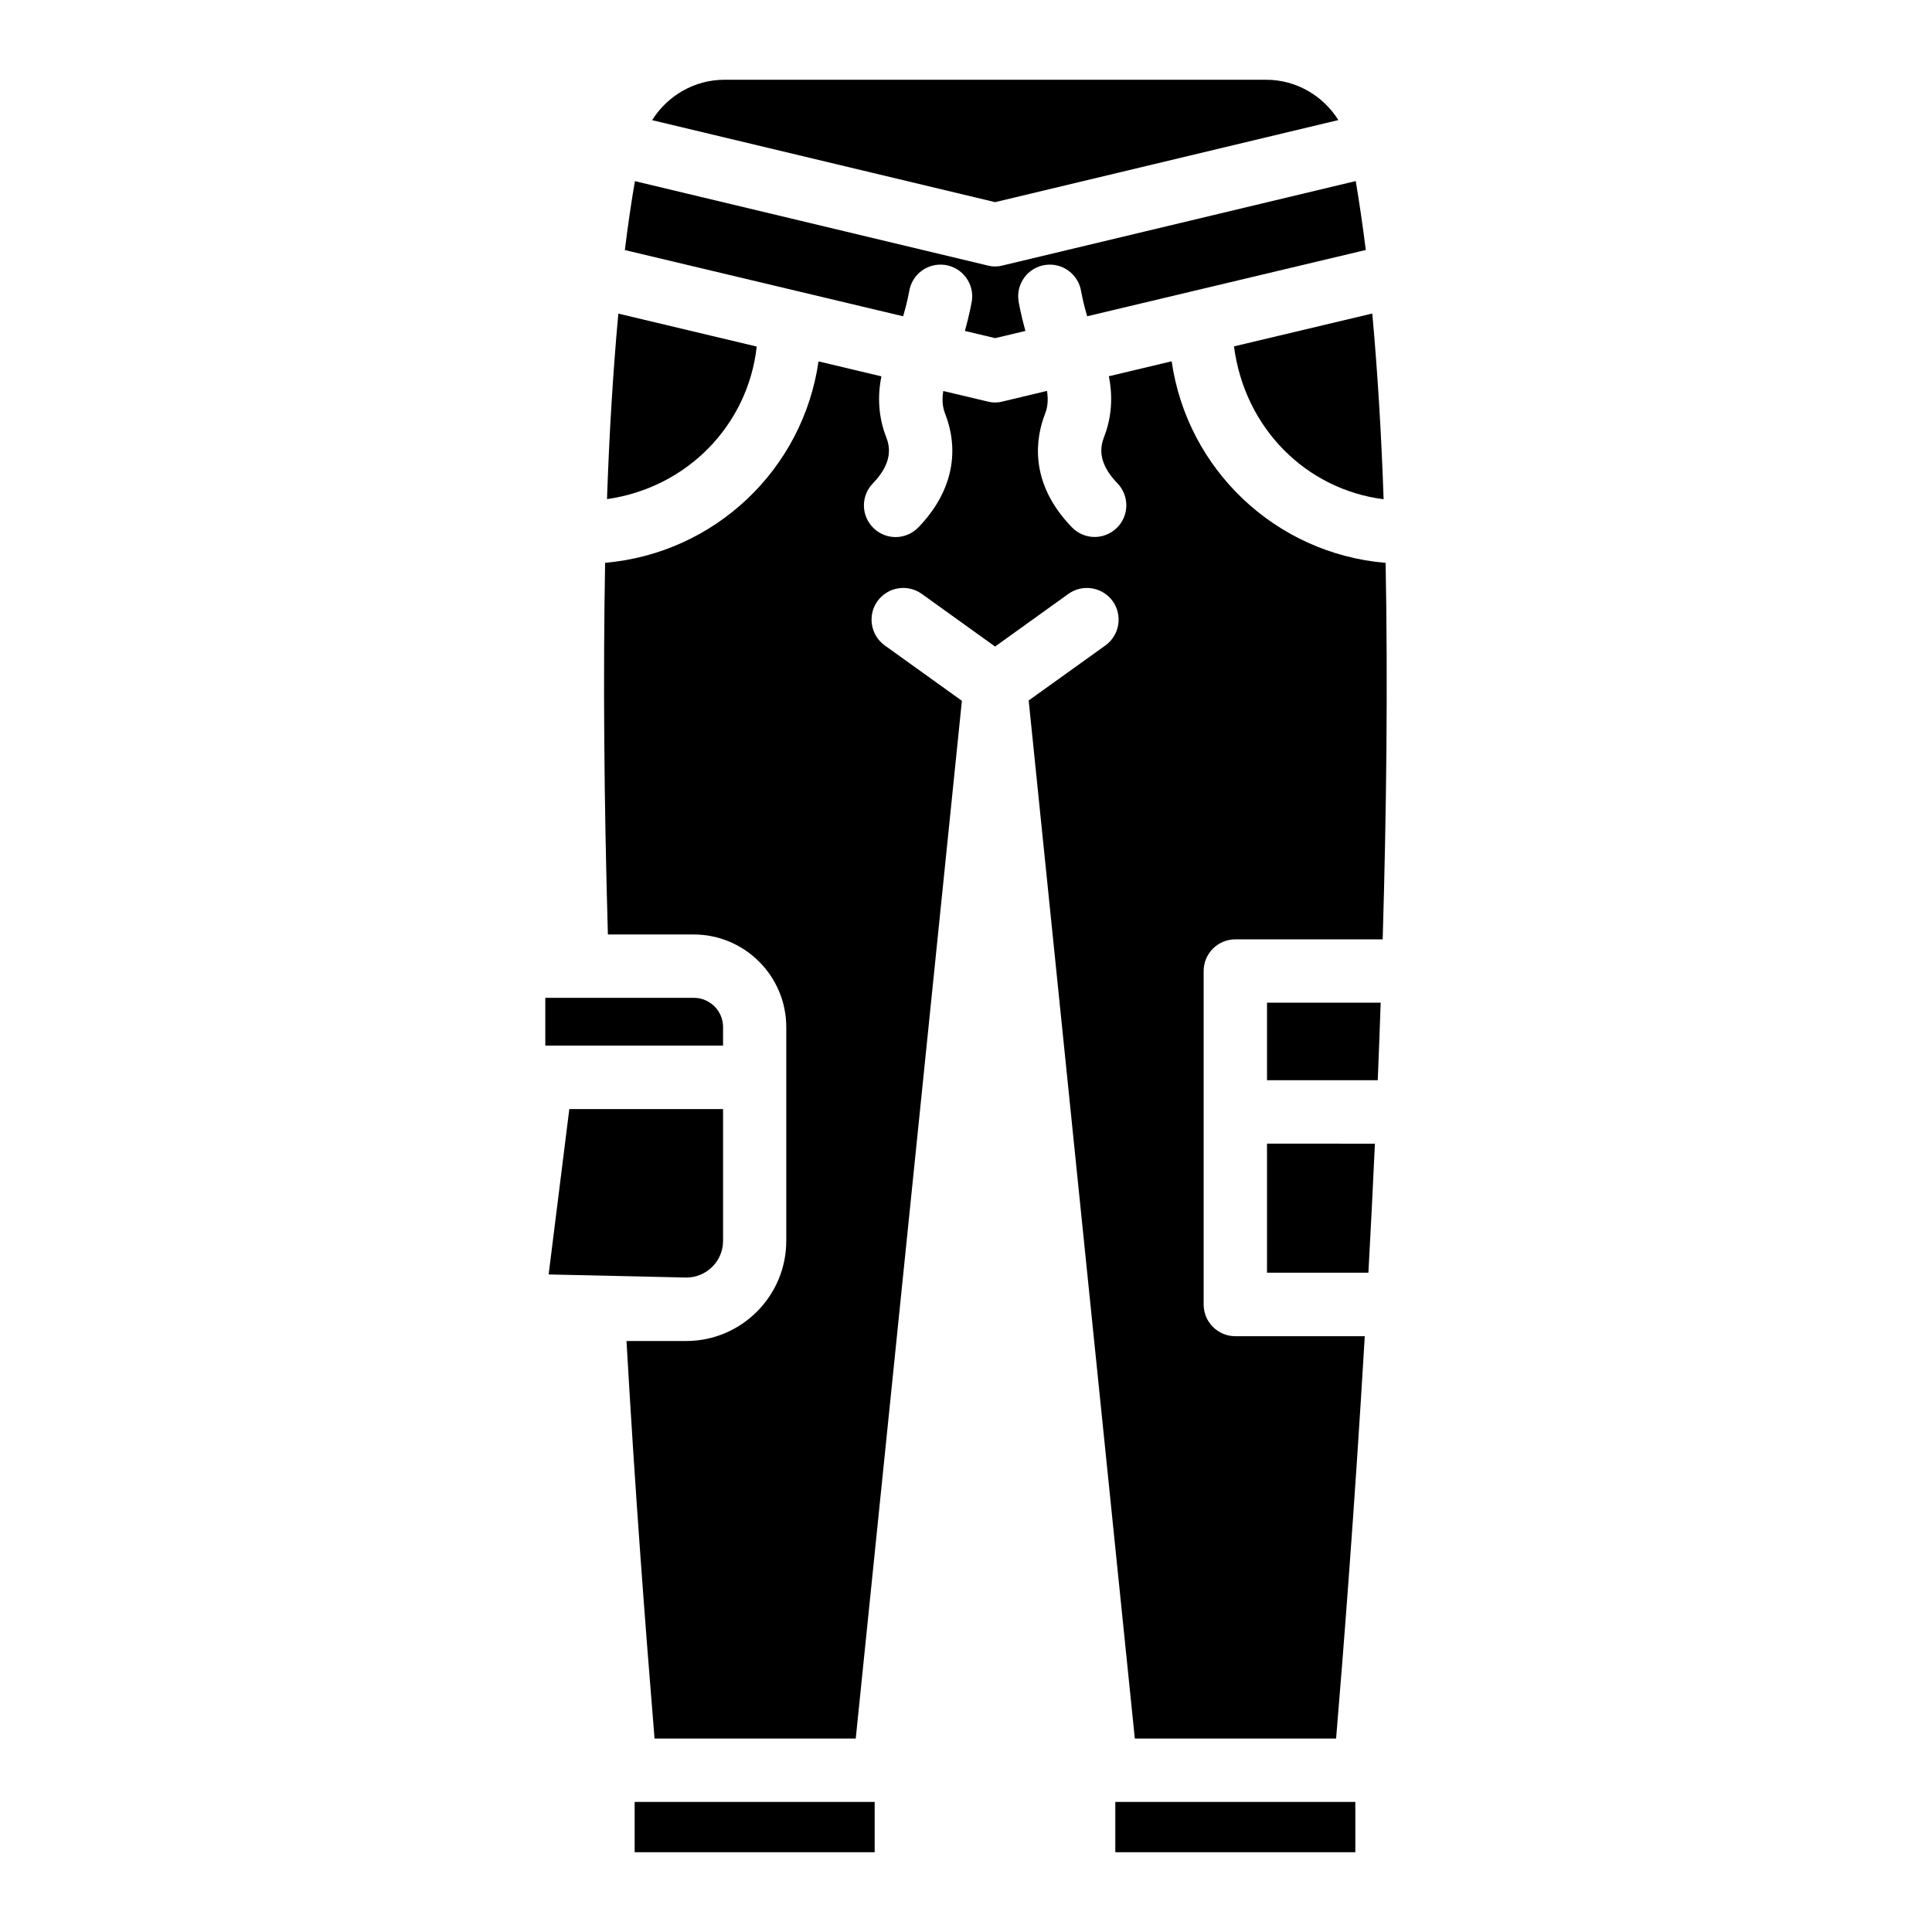
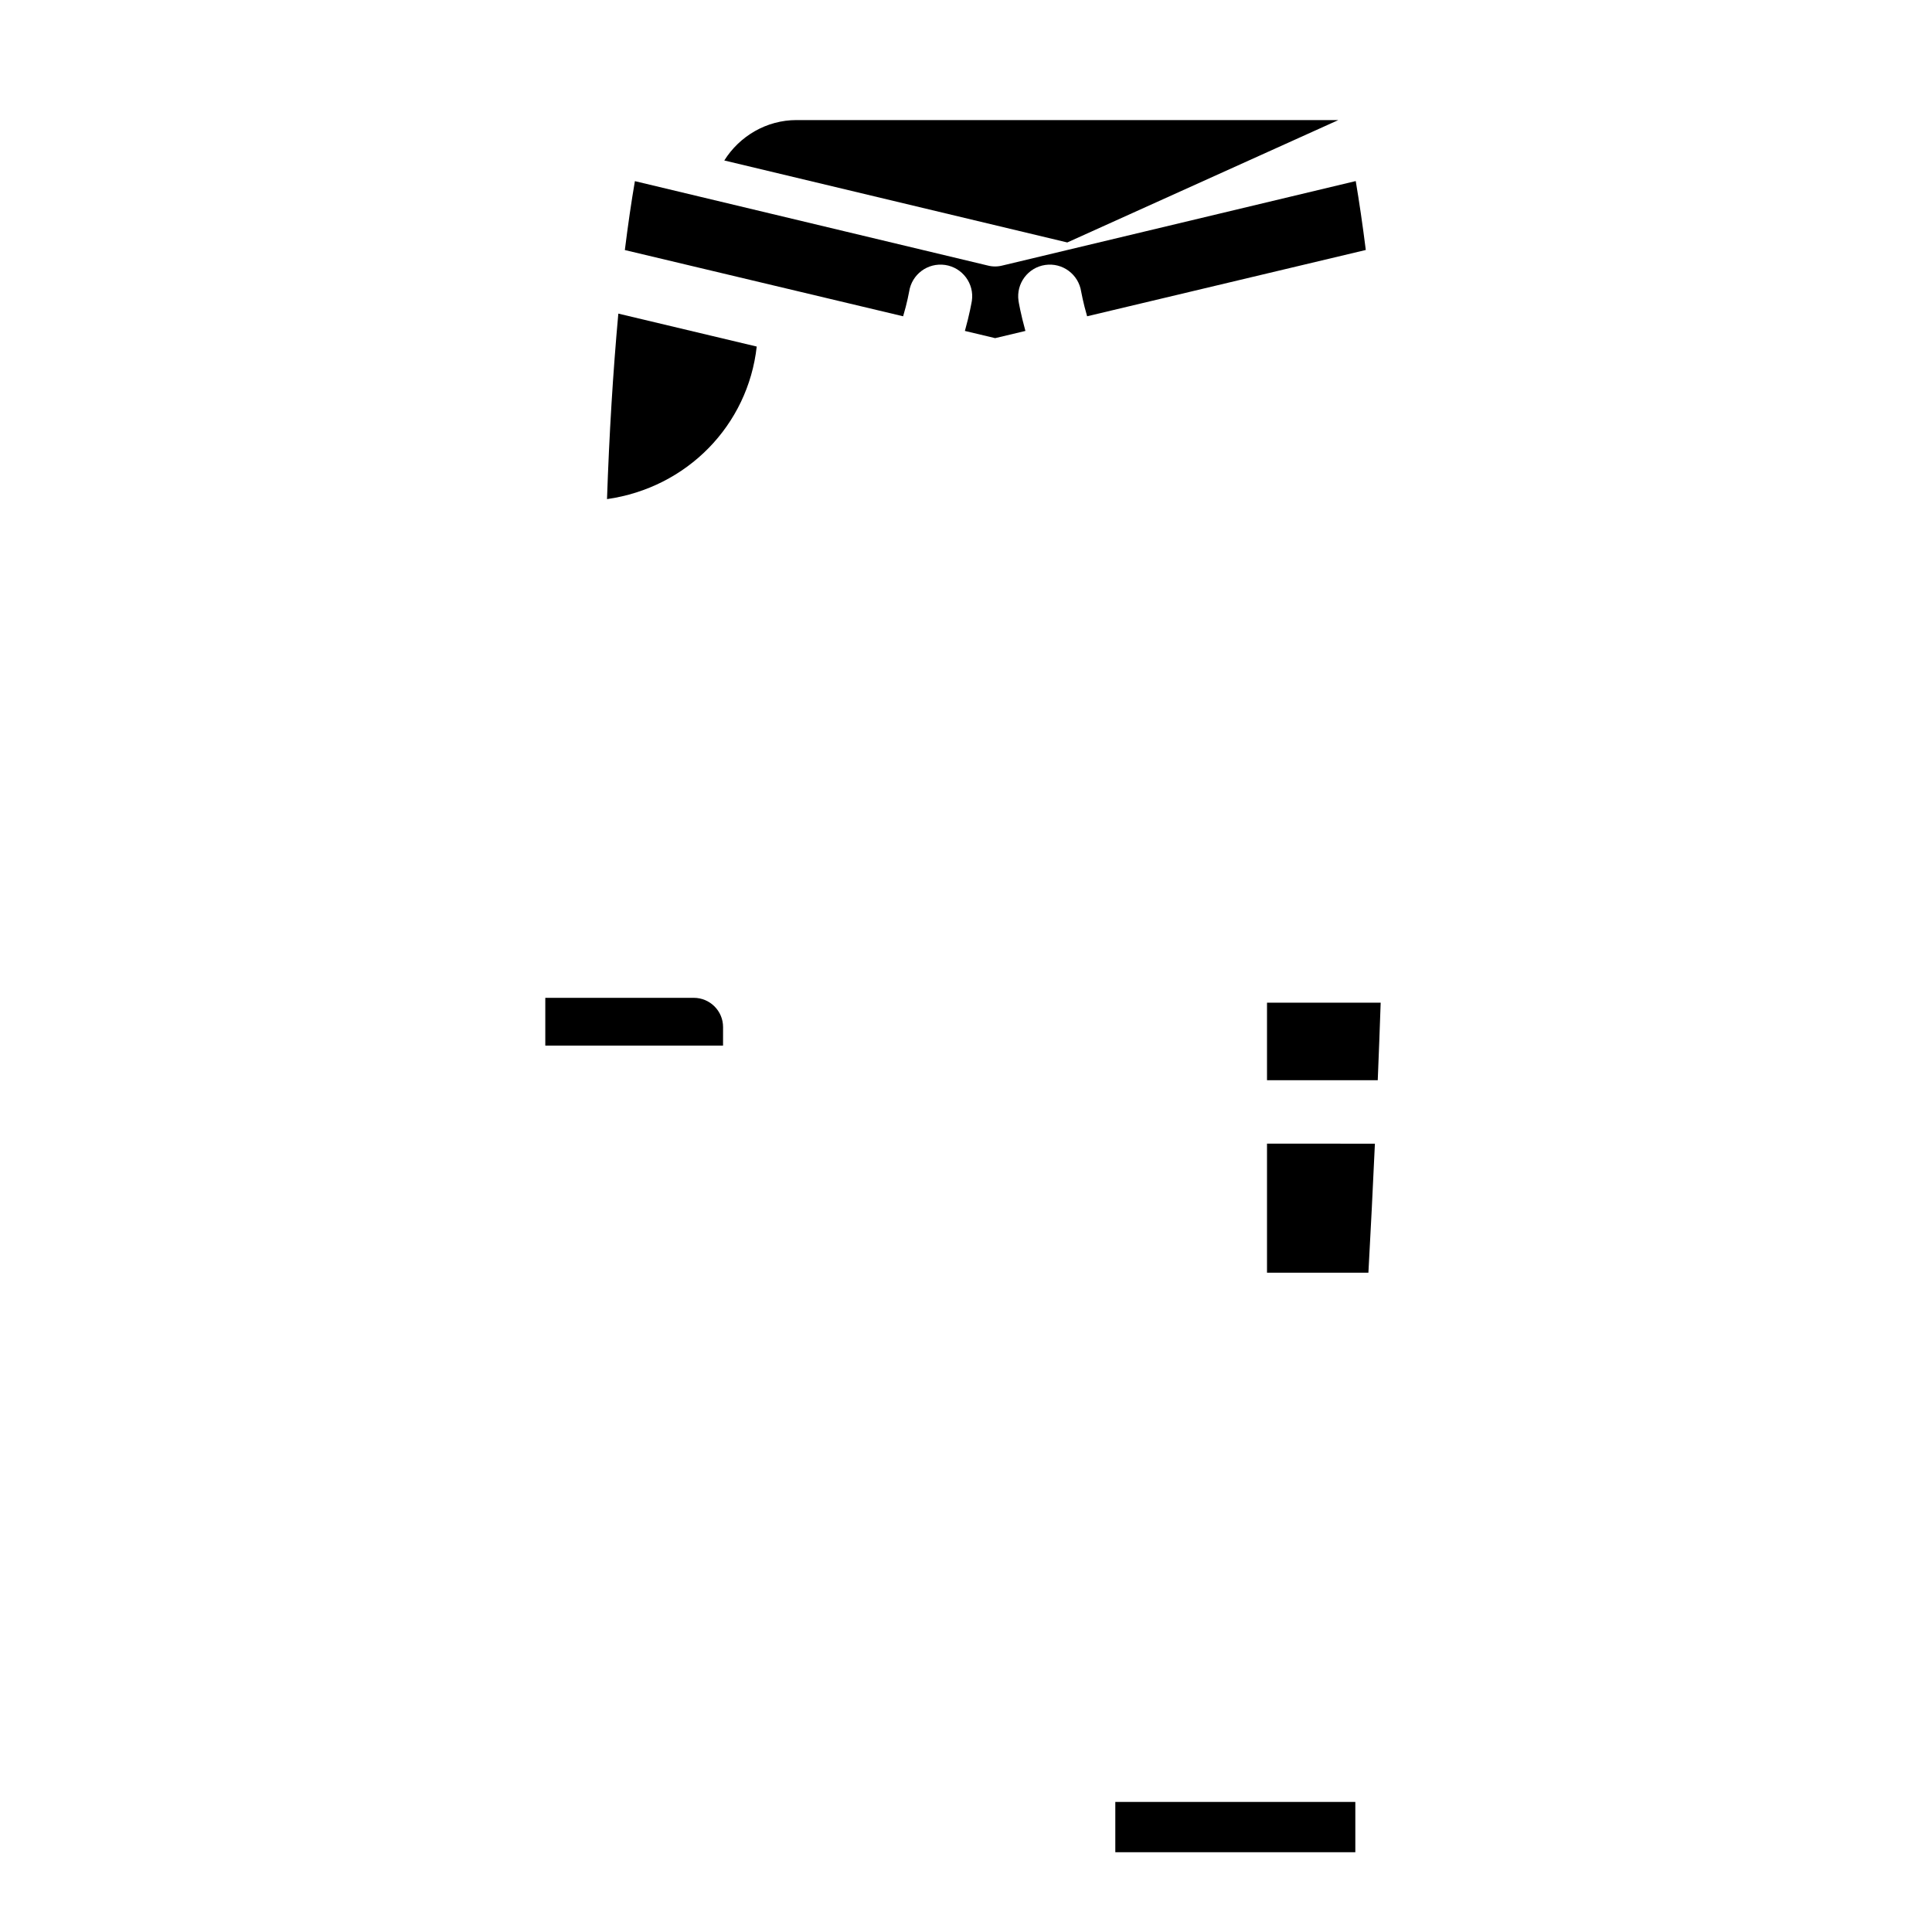
<svg xmlns="http://www.w3.org/2000/svg" fill="#000000" width="800px" height="800px" version="1.1" viewBox="144 144 512 512">
  <g>
-     <path d="m511.2 293.17c-29.18-2.477-52.562-24.75-56.699-53.426l-16.648 3.969c1.09 5.312 0.777 10.852-1.238 16.016-1.051 2.664-1.805 6.844 3.504 12.344 3.234 3.316 3.148 8.648-0.188 11.859-1.637 1.574-3.738 2.371-5.836 2.371-2.184 0-4.367-0.859-6.023-2.562-11.715-12.07-9.488-24.059-7.094-30.145 0.777-1.973 0.797-4.008 0.484-6.004l-11.801 2.82c-0.652 0.168-1.301 0.25-1.953 0.25s-1.301-0.082-1.953-0.25l-11.777-2.793c-0.316 1.996-0.293 4.031 0.484 6.004 4.094 10.496 1.574 21.203-7.094 30.145-1.66 1.699-3.84 2.562-6.023 2.562-2.098 0-4.219-0.797-5.836-2.371-3.336-3.211-3.422-8.543-0.188-11.859 5.312-5.5 4.555-9.676 3.504-12.344-2.016-5.164-2.332-10.707-1.238-16.016l-16.668-3.969c-4.117 28.609-27.438 50.84-56.555 53.379-0.547 29.789-0.293 62.809 0.734 98.496h22.734c13.539 0 24.539 11.02 24.539 24.562v56.637c0 14.609-11.883 26.535-26.512 26.535l-15.828-0.004c2.266 39.863 4.953 75.195 7.43 105.36h53.32l28.129-275.02-20.445-14.672c-3.758-2.707-4.617-7.957-1.93-11.734 2.707-3.738 7.934-4.641 11.734-1.93l19.438 13.961 19.438-13.961c3.777-2.707 9.027-1.805 11.734 1.93 2.688 3.777 1.828 9.027-1.93 11.734l-20.34 14.59 28.129 275.1h53.34c1.867-22.293 4.891-60.793 7.598-106.62l-34.301-0.004c-4.641 0-8.398-3.777-8.398-8.398v-88.375c0-4.641 3.758-8.398 8.398-8.398h39.047c1.008-33.965 1.383-68.035 0.777-99.777z" />
    <path d="m479.77 430.27h29.348c0.273-6.801 0.547-13.664 0.777-20.551h-30.125z" />
    <path d="m479.77 481.28h26.871c0.609-11.105 1.195-22.547 1.723-34.195l-28.594-0.004z" />
-     <path d="m312.19 621.53h63.605v13.328h-63.605z" />
    <path d="m439.57 621.53h63.605v13.328h-63.605z" />
-     <path d="m335.62 472.84v-34.93h-40.746l-5.481 43.832 36.484 0.82c5.375-0.004 9.742-4.348 9.742-9.723z" />
    <path d="m344.54 235.84-36.676-8.73c-1.406 15.469-2.414 31.887-3 49.16 21.242-3.019 37.363-19.605 39.676-40.43z" />
    <path d="m335.62 416.18c0-4.281-3.484-7.746-7.766-7.746h-39.344v12.66h47.105z" />
    <path d="m384.93 221.29c0.691-4.578 4.914-7.746 9.551-7.074 4.578 0.691 7.746 4.934 7.074 9.508-0.043 0.25-0.609 3.57-1.848 7.977l8.02 1.91 8.02-1.91c-1.238-4.43-1.805-7.746-1.828-7.977-0.672-4.578 2.5-8.836 7.074-9.508 4.598-0.672 8.836 2.5 9.531 7.074 0.02 0.043 0.504 2.875 1.574 6.527l73.852-17.57c-0.84-6.695-1.742-12.785-2.664-18.262l-93.625 22.379c-0.652 0.168-1.301 0.25-1.953 0.25s-1.324-0.082-1.953-0.25l-93.5-22.359c-0.945 5.481-1.828 11.566-2.664 18.262l73.746 17.551c1.09-3.629 1.574-6.465 1.594-6.527z" />
-     <path d="m510.67 276.31c-0.586-17.254-1.594-33.691-3-49.227l-36.652 8.711c2.812 21.664 19.059 37.871 39.652 40.516z" />
-     <path d="m498.68 175.82c-4.051-6.465-11.188-10.684-19.125-10.684h-143.59c-7.957 0-15.094 4.242-19.145 10.707l90.895 21.727z" />
+     <path d="m498.68 175.82h-143.59c-7.957 0-15.094 4.242-19.145 10.707l90.895 21.727z" />
  </g>
</svg>